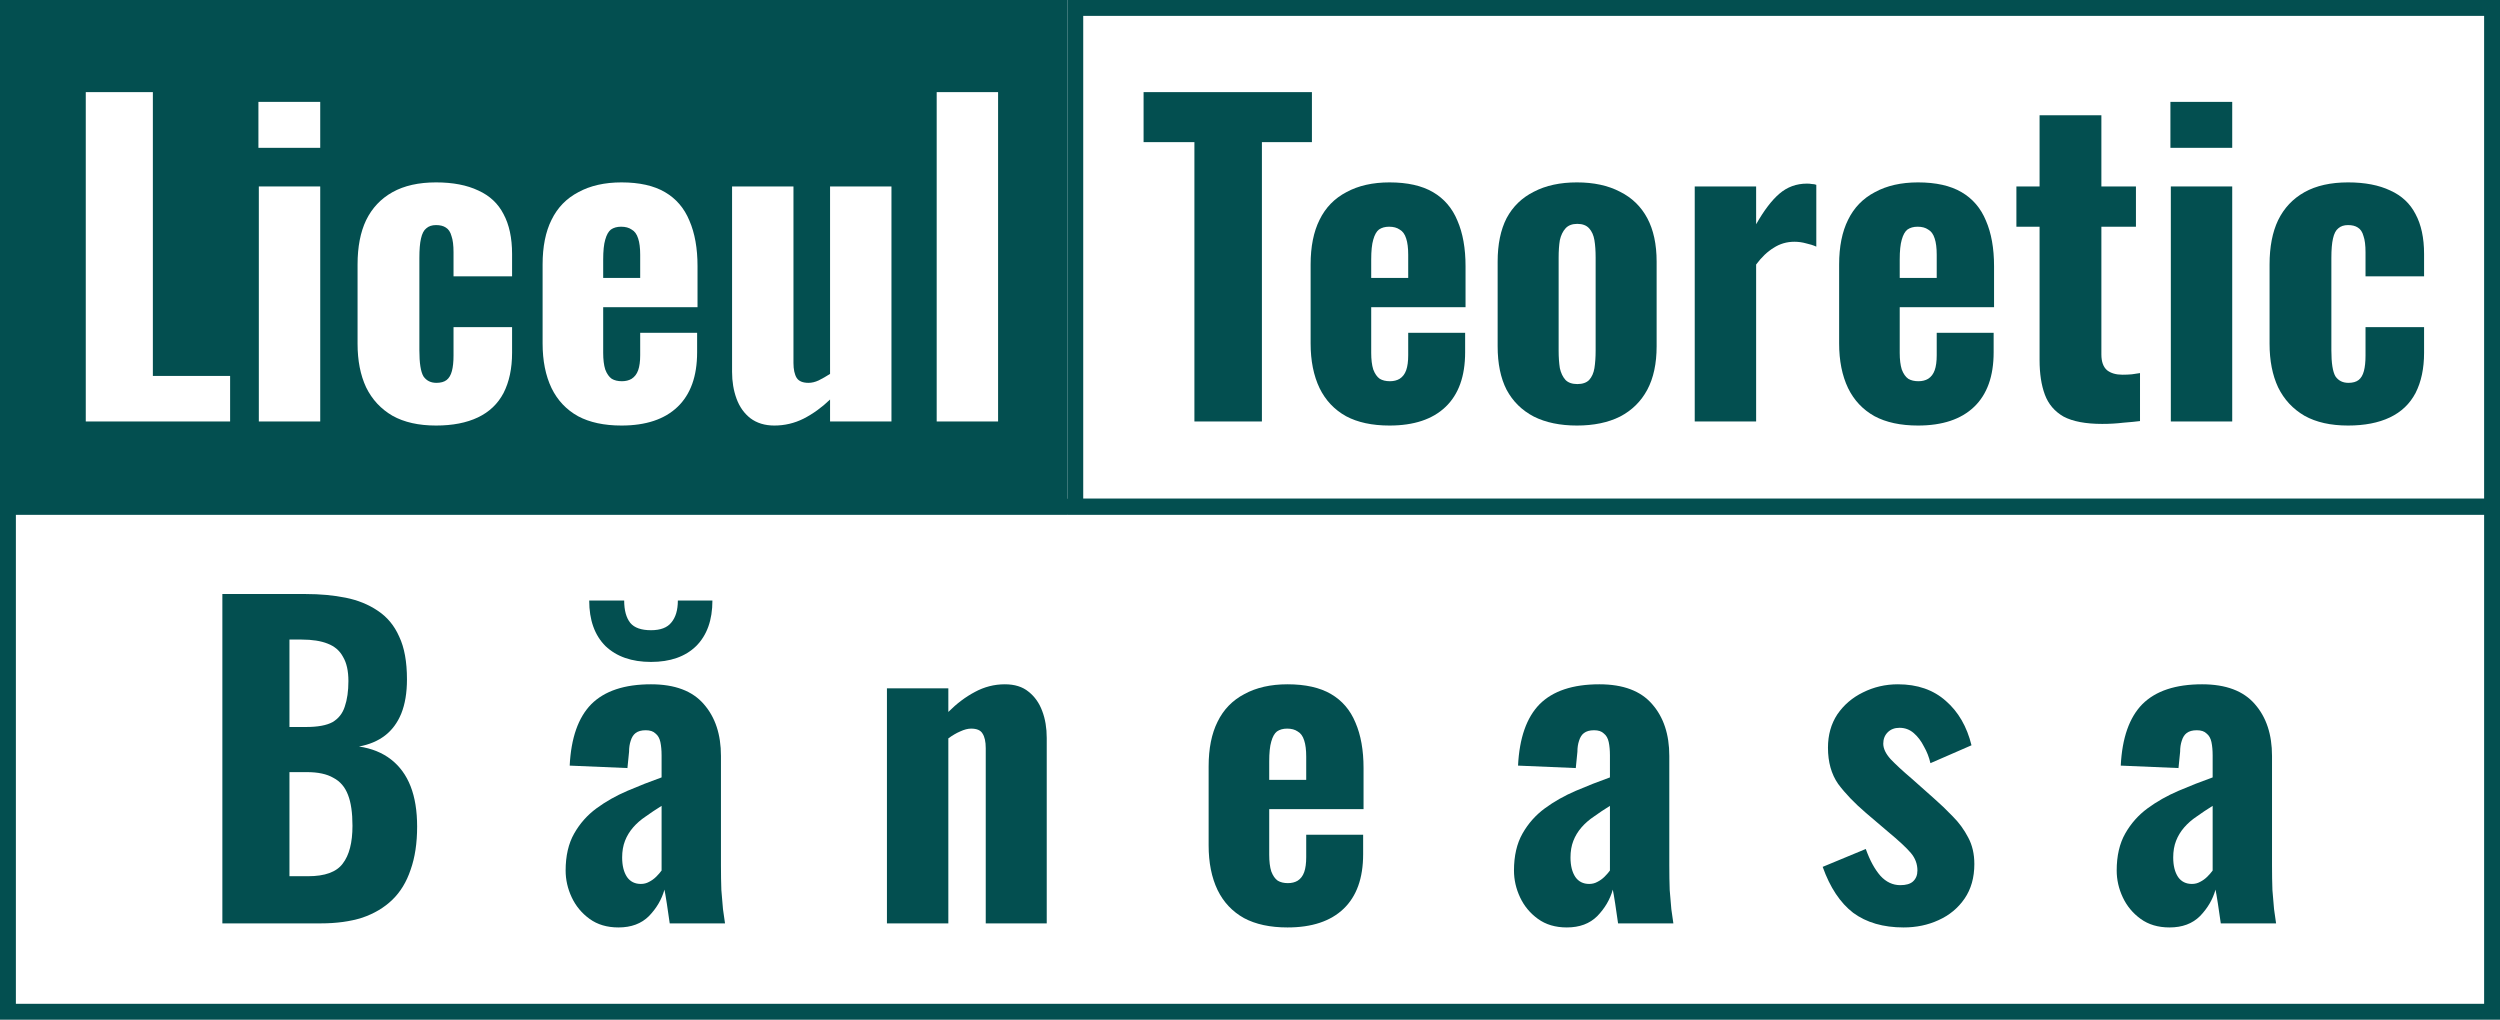
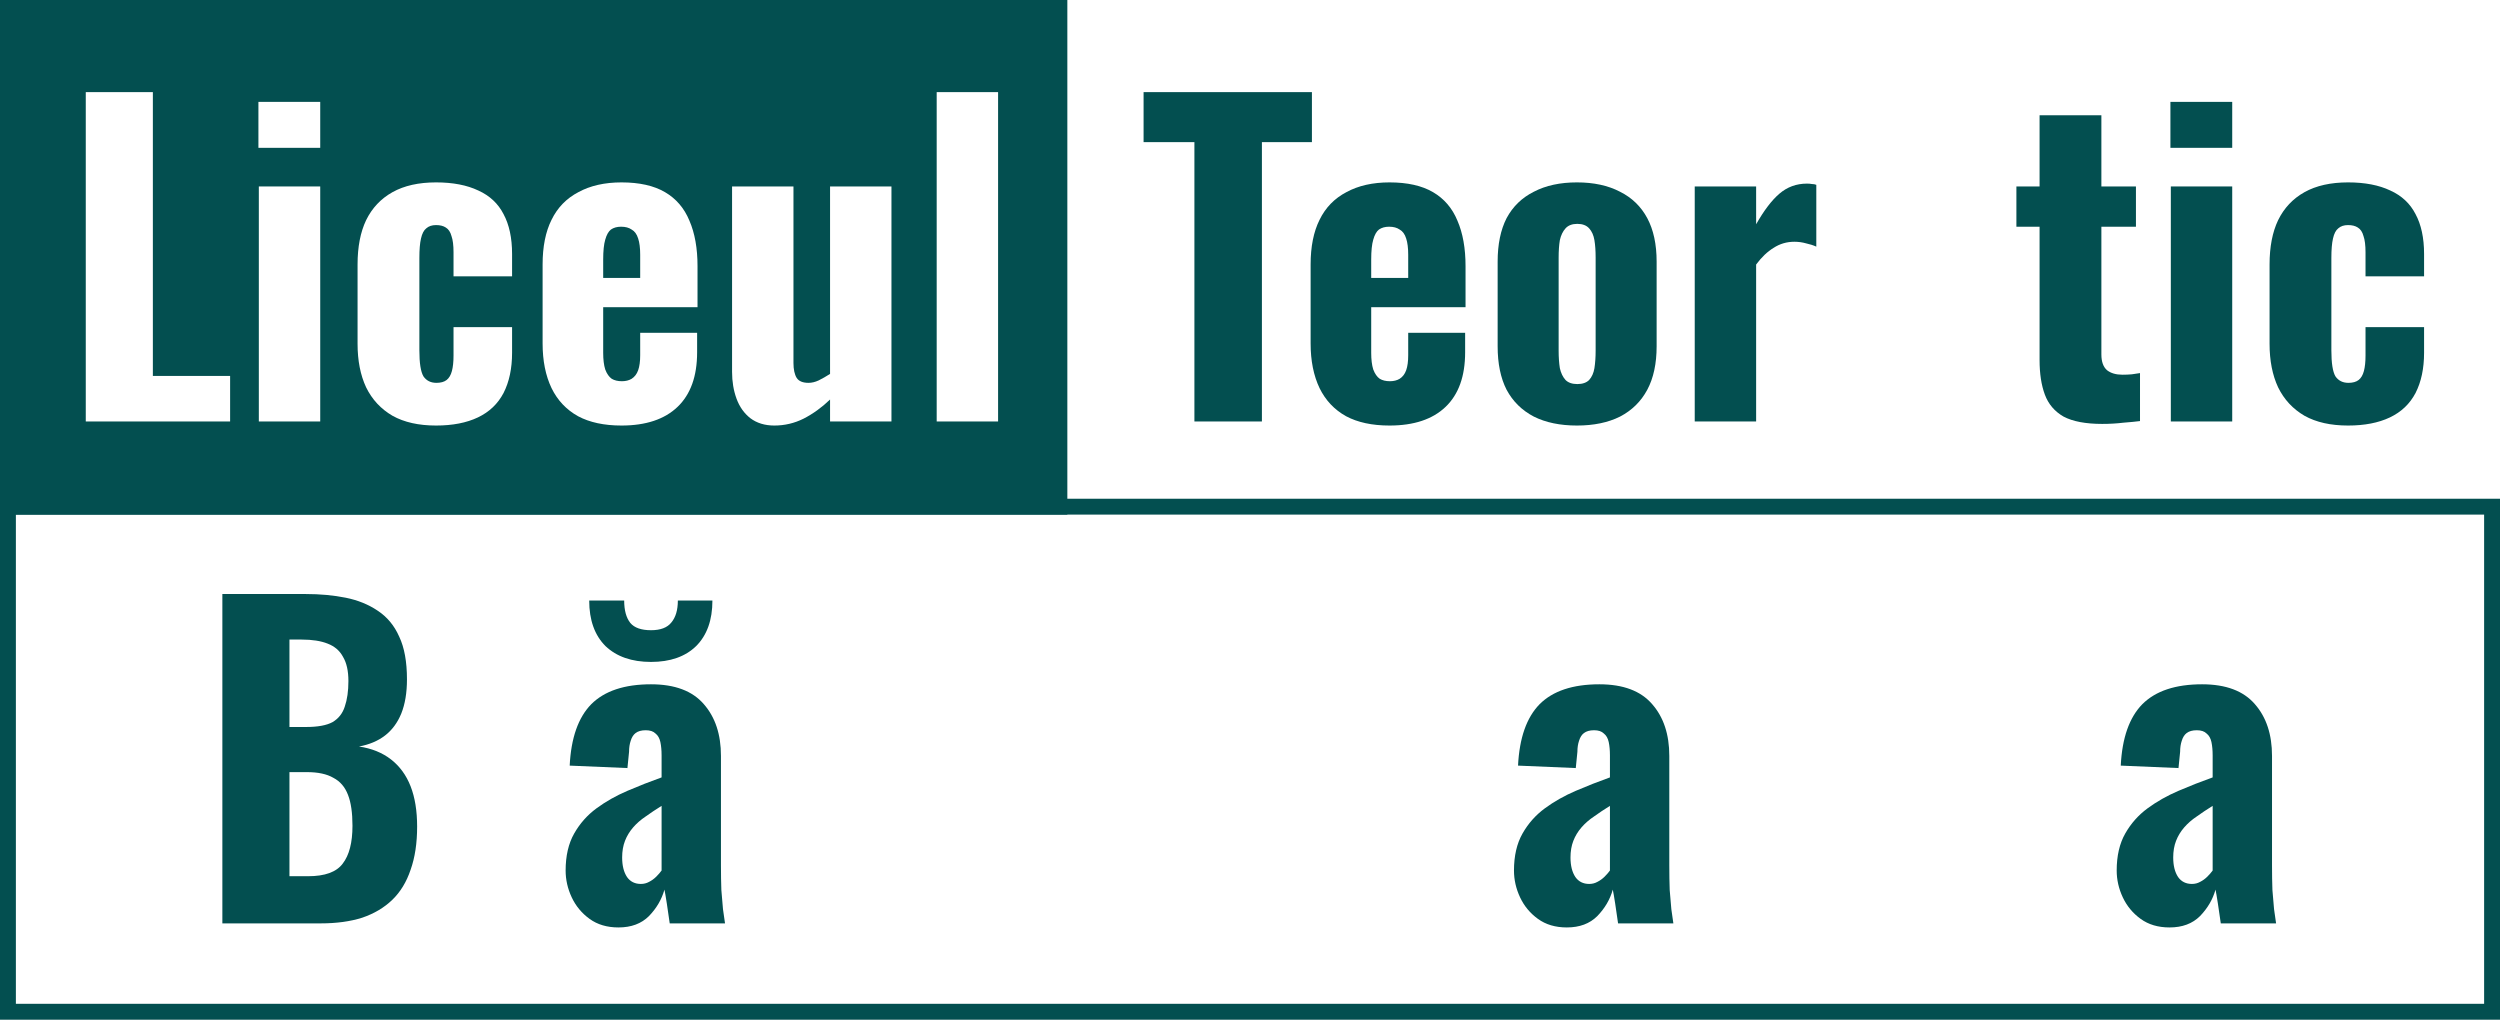
<svg xmlns="http://www.w3.org/2000/svg" width="787" height="321" viewBox="0 0 787 321" fill="none">
  <rect x="0" y="0" width="787" height="321" fill="#808080" stroke="none" />
  <g clip-path="url(#clip0_548_7)">
    <rect width="787" height="321" fill="white" />
    <path d="M70 290.68V187H96.24C100.763 187 104.944 187.384 108.784 188.152C112.624 188.92 115.995 190.285 118.896 192.248C121.883 194.211 124.144 196.941 125.68 200.44C127.301 203.853 128.112 208.333 128.112 213.88C128.112 218.061 127.515 221.645 126.32 224.632C125.125 227.533 123.419 229.837 121.2 231.544C118.981 233.251 116.251 234.403 113.008 235C117.019 235.597 120.389 236.963 123.12 239.096C125.851 241.229 127.899 244.045 129.264 247.544C130.629 251.043 131.312 255.267 131.312 260.216C131.312 265.421 130.629 269.944 129.264 273.784C127.984 277.624 126.064 280.781 123.504 283.256C120.944 285.731 117.787 287.608 114.032 288.888C110.277 290.083 105.925 290.68 100.976 290.68H70ZM91.12 275.832H97.008C102.299 275.832 105.925 274.509 107.888 271.864C109.936 269.219 110.96 265.251 110.96 259.96C110.96 255.864 110.491 252.621 109.552 250.232C108.613 247.757 107.077 245.965 104.944 244.856C102.896 243.661 100.123 243.064 96.624 243.064H91.12V275.832ZM91.12 228.856H96.368C100.037 228.856 102.811 228.344 104.688 227.32C106.565 226.211 107.845 224.589 108.528 222.456C109.296 220.237 109.68 217.549 109.68 214.392C109.68 211.235 109.125 208.717 108.016 206.84C106.992 204.877 105.371 203.469 103.152 202.616C101.019 201.763 98.288 201.336 94.96 201.336H91.12V228.856Z" fill="#034F50" />
    <path d="M194.7 291.96C191.116 291.96 188.087 291.064 185.612 289.272C183.137 287.48 181.26 285.219 179.98 282.488C178.7 279.757 178.06 276.941 178.06 274.04C178.06 269.432 178.956 265.549 180.748 262.392C182.54 259.235 184.887 256.589 187.788 254.456C190.689 252.323 193.932 250.488 197.516 248.952C201.1 247.416 204.684 246.008 208.268 244.728V237.816C208.268 236.195 208.14 234.787 207.884 233.592C207.628 232.397 207.116 231.501 206.348 230.904C205.665 230.221 204.641 229.88 203.276 229.88C201.911 229.88 200.844 230.179 200.076 230.776C199.393 231.288 198.881 232.099 198.54 233.208C198.199 234.232 198.028 235.384 198.028 236.664L197.516 241.784L179.34 241.016C179.767 232.312 182.028 225.869 186.124 221.688C190.305 217.507 196.577 215.416 204.94 215.416C212.449 215.416 217.996 217.507 221.58 221.688C225.164 225.784 226.956 231.203 226.956 237.944V272.376C226.956 275.277 226.999 277.88 227.084 280.184C227.255 282.403 227.425 284.408 227.596 286.2C227.852 287.907 228.065 289.4 228.236 290.68H210.828C210.572 288.803 210.273 286.755 209.932 284.536C209.591 282.317 209.335 280.824 209.164 280.056C208.311 283.128 206.689 285.901 204.3 288.376C201.911 290.765 198.711 291.96 194.7 291.96ZM201.74 278.264C202.679 278.264 203.532 278.051 204.3 277.624C205.153 277.197 205.921 276.643 206.604 275.96C207.287 275.277 207.841 274.637 208.268 274.04V253.688C206.476 254.797 204.812 255.907 203.276 257.016C201.74 258.04 200.417 259.192 199.308 260.472C198.199 261.752 197.345 263.16 196.748 264.696C196.151 266.232 195.852 267.981 195.852 269.944C195.852 272.504 196.364 274.552 197.388 276.088C198.412 277.539 199.863 278.264 201.74 278.264ZM204.94 208.376C198.881 208.376 194.103 206.712 190.604 203.384C187.191 199.971 185.484 195.192 185.484 189.048H196.492C196.492 192.12 197.132 194.467 198.412 196.088C199.692 197.624 201.868 198.392 204.94 198.392C207.927 198.392 210.06 197.581 211.34 195.96C212.705 194.339 213.388 192.035 213.388 189.048H224.268C224.268 195.192 222.561 199.971 219.148 203.384C215.735 206.712 210.999 208.376 204.94 208.376Z" fill="#034F50" />
-     <path d="M279.208 290.68V216.696H298.536V224.12C301.181 221.475 303.955 219.384 306.856 217.848C309.843 216.227 313 215.416 316.328 215.416C319.4 215.416 321.875 216.184 323.752 217.72C325.715 219.256 327.165 221.304 328.104 223.864C329.043 226.339 329.512 229.155 329.512 232.312V290.68H310.312V235.512C310.312 233.464 309.971 231.928 309.288 230.904C308.691 229.88 307.496 229.368 305.704 229.368C304.68 229.368 303.528 229.667 302.248 230.264C301.053 230.776 299.816 231.501 298.536 232.44V290.68H279.208Z" fill="#034F50" />
-     <path d="M405.309 291.96C399.848 291.96 395.282 290.979 391.613 289.016C387.944 286.968 385.17 284.024 383.293 280.184C381.416 276.259 380.477 271.565 380.477 266.104V241.272C380.477 235.64 381.416 230.947 383.293 227.192C385.17 223.352 387.986 220.451 391.741 218.488C395.496 216.44 400.018 215.416 405.309 215.416C410.941 215.416 415.506 216.44 419.005 218.488C422.504 220.536 425.064 223.523 426.685 227.448C428.392 231.373 429.245 236.152 429.245 241.784V254.712H399.549V269.048C399.549 271.181 399.762 272.931 400.189 274.296C400.701 275.661 401.384 276.643 402.237 277.24C403.09 277.752 404.157 278.008 405.437 278.008C406.632 278.008 407.656 277.752 408.509 277.24C409.448 276.643 410.13 275.747 410.557 274.552C410.984 273.357 411.197 271.779 411.197 269.816V262.776H429.117V268.92C429.117 276.429 427.069 282.147 422.973 286.072C418.877 289.997 412.989 291.96 405.309 291.96ZM399.549 245.496H411.197V238.2C411.197 236.067 410.984 234.36 410.557 233.08C410.13 231.715 409.448 230.776 408.509 230.264C407.656 229.667 406.546 229.368 405.181 229.368C403.901 229.368 402.834 229.667 401.981 230.264C401.213 230.861 400.616 231.928 400.189 233.464C399.762 234.915 399.549 237.005 399.549 239.736V245.496Z" fill="#034F50" />
    <path d="M493.24 291.96C489.656 291.96 486.627 291.064 484.152 289.272C481.677 287.48 479.8 285.219 478.52 282.488C477.24 279.757 476.6 276.941 476.6 274.04C476.6 269.432 477.496 265.549 479.288 262.392C481.08 259.235 483.427 256.589 486.328 254.456C489.229 252.323 492.472 250.488 496.056 248.952C499.64 247.416 503.224 246.008 506.808 244.728V237.816C506.808 236.195 506.68 234.787 506.424 233.592C506.168 232.397 505.656 231.501 504.888 230.904C504.205 230.221 503.181 229.88 501.816 229.88C500.451 229.88 499.384 230.179 498.616 230.776C497.933 231.288 497.421 232.099 497.08 233.208C496.739 234.232 496.568 235.384 496.568 236.664L496.056 241.784L477.88 241.016C478.307 232.312 480.568 225.869 484.664 221.688C488.845 217.507 495.117 215.416 503.48 215.416C510.989 215.416 516.536 217.507 520.12 221.688C523.704 225.784 525.496 231.203 525.496 237.944V272.376C525.496 275.277 525.539 277.88 525.624 280.184C525.795 282.403 525.965 284.408 526.136 286.2C526.392 287.907 526.605 289.4 526.776 290.68H509.368C509.112 288.803 508.813 286.755 508.472 284.536C508.131 282.317 507.875 280.824 507.704 280.056C506.851 283.128 505.229 285.901 502.84 288.376C500.451 290.765 497.251 291.96 493.24 291.96ZM500.28 278.264C501.219 278.264 502.072 278.051 502.84 277.624C503.693 277.197 504.461 276.643 505.144 275.96C505.827 275.277 506.381 274.637 506.808 274.04V253.688C505.016 254.797 503.352 255.907 501.816 257.016C500.28 258.04 498.957 259.192 497.848 260.472C496.739 261.752 495.885 263.16 495.288 264.696C494.691 266.232 494.392 267.981 494.392 269.944C494.392 272.504 494.904 274.552 495.928 276.088C496.952 277.539 498.403 278.264 500.28 278.264Z" fill="#034F50" />
-     <path d="M599.252 291.96C592.852 291.96 587.561 290.424 583.38 287.352C579.284 284.195 576.084 279.373 573.78 272.888L587.348 267.256C588.628 270.84 590.164 273.656 591.956 275.704C593.748 277.667 595.839 278.648 598.228 278.648C600.02 278.648 601.343 278.264 602.196 277.496C603.135 276.643 603.604 275.491 603.604 274.04C603.604 271.992 602.921 270.157 601.556 268.536C600.191 266.915 597.759 264.653 594.26 261.752L587.348 255.864C583.764 252.792 580.863 249.763 578.644 246.776C576.511 243.704 575.444 239.907 575.444 235.384C575.444 231.373 576.425 227.875 578.388 224.888C580.436 221.901 583.124 219.597 586.452 217.976C589.865 216.269 593.535 215.416 597.46 215.416C603.604 215.416 608.639 217.165 612.564 220.664C616.489 224.077 619.177 228.728 620.628 234.616L607.7 240.248C607.273 238.371 606.591 236.621 605.652 235C604.799 233.293 603.732 231.885 602.452 230.776C601.172 229.667 599.679 229.112 597.972 229.112C596.436 229.112 595.199 229.581 594.26 230.52C593.321 231.459 592.852 232.653 592.852 234.104C592.852 235.64 593.62 237.261 595.156 238.968C596.777 240.675 598.996 242.723 601.812 245.112L608.724 251.256C610.772 253.048 612.777 254.968 614.74 257.016C616.703 258.979 618.324 261.197 619.604 263.672C620.884 266.061 621.524 268.835 621.524 271.992C621.524 276.259 620.5 279.885 618.452 282.872C616.404 285.859 613.673 288.12 610.26 289.656C606.932 291.192 603.263 291.96 599.252 291.96Z" fill="#034F50" />
    <path d="M682.975 291.96C679.391 291.96 676.362 291.064 673.887 289.272C671.412 287.48 669.535 285.219 668.255 282.488C666.975 279.757 666.335 276.941 666.335 274.04C666.335 269.432 667.231 265.549 669.023 262.392C670.815 259.235 673.162 256.589 676.063 254.456C678.964 252.323 682.207 250.488 685.791 248.952C689.375 247.416 692.959 246.008 696.543 244.728V237.816C696.543 236.195 696.415 234.787 696.159 233.592C695.903 232.397 695.391 231.501 694.623 230.904C693.94 230.221 692.916 229.88 691.551 229.88C690.186 229.88 689.119 230.179 688.351 230.776C687.668 231.288 687.156 232.099 686.815 233.208C686.474 234.232 686.303 235.384 686.303 236.664L685.791 241.784L667.615 241.016C668.042 232.312 670.303 225.869 674.399 221.688C678.58 217.507 684.852 215.416 693.215 215.416C700.724 215.416 706.271 217.507 709.855 221.688C713.439 225.784 715.231 231.203 715.231 237.944V272.376C715.231 275.277 715.274 277.88 715.359 280.184C715.53 282.403 715.7 284.408 715.871 286.2C716.127 287.907 716.34 289.4 716.511 290.68H699.103C698.847 288.803 698.548 286.755 698.207 284.536C697.866 282.317 697.61 280.824 697.439 280.056C696.586 283.128 694.964 285.901 692.575 288.376C690.186 290.765 686.986 291.96 682.975 291.96ZM690.015 278.264C690.954 278.264 691.807 278.051 692.575 277.624C693.428 277.197 694.196 276.643 694.879 275.96C695.562 275.277 696.116 274.637 696.543 274.04V253.688C694.751 254.797 693.087 255.907 691.551 257.016C690.015 258.04 688.692 259.192 687.583 260.472C686.474 261.752 685.62 263.16 685.023 264.696C684.426 266.232 684.127 267.981 684.127 269.944C684.127 272.504 684.639 274.552 685.663 276.088C686.687 277.539 688.138 278.264 690.015 278.264Z" fill="#034F50" />
    <rect width="336" height="162" fill="#034F50" />
    <path d="M27 132.68V29H48.12V118.344H72.44V132.68H27Z" fill="white" />
    <path d="M81.479 132.68V58.696H100.807V132.68H81.479ZM81.351 46.536V32.072H100.807V46.536H81.351Z" fill="white" />
    <path d="M137.266 133.96C131.805 133.96 127.239 132.936 123.57 130.888C119.901 128.755 117.127 125.768 115.25 121.928C113.458 118.088 112.562 113.523 112.562 108.232V83.272C112.562 77.725 113.458 73.075 115.25 69.32C117.127 65.48 119.901 62.536 123.57 60.488C127.239 58.44 131.805 57.416 137.266 57.416C142.557 57.416 146.994 58.269 150.578 59.976C154.162 61.597 156.807 64.072 158.514 67.4C160.306 70.728 161.202 74.909 161.202 79.944V86.984H142.77V79.432C142.77 77.213 142.557 75.507 142.13 74.312C141.789 73.032 141.191 72.136 140.338 71.624C139.57 71.112 138.546 70.856 137.266 70.856C135.986 70.856 134.962 71.197 134.194 71.88C133.426 72.477 132.871 73.544 132.53 75.08C132.189 76.531 132.018 78.579 132.018 81.224V110.28C132.018 114.291 132.445 117.021 133.298 118.472C134.237 119.837 135.602 120.52 137.394 120.52C138.759 120.52 139.826 120.221 140.594 119.624C141.362 119.027 141.917 118.088 142.258 116.808C142.599 115.528 142.77 113.907 142.77 111.944V102.984H161.202V111.048C161.202 115.997 160.306 120.221 158.514 123.72C156.722 127.133 154.034 129.693 150.45 131.4C146.866 133.107 142.471 133.96 137.266 133.96Z" fill="white" />
    <path d="M195.644 133.96C190.183 133.96 185.617 132.979 181.948 131.016C178.279 128.968 175.505 126.024 173.628 122.184C171.751 118.259 170.812 113.565 170.812 108.104V83.272C170.812 77.64 171.751 72.947 173.628 69.192C175.505 65.352 178.321 62.451 182.076 60.488C185.831 58.44 190.353 57.416 195.644 57.416C201.276 57.416 205.841 58.44 209.34 60.488C212.839 62.536 215.399 65.523 217.02 69.448C218.727 73.373 219.58 78.152 219.58 83.784V96.712H189.884V111.048C189.884 113.181 190.097 114.931 190.524 116.296C191.036 117.661 191.719 118.643 192.572 119.24C193.425 119.752 194.492 120.008 195.772 120.008C196.967 120.008 197.991 119.752 198.844 119.24C199.783 118.643 200.465 117.747 200.892 116.552C201.319 115.357 201.532 113.779 201.532 111.816V104.776H219.452V110.92C219.452 118.429 217.404 124.147 213.308 128.072C209.212 131.997 203.324 133.96 195.644 133.96ZM189.884 87.496H201.532V80.2C201.532 78.067 201.319 76.36 200.892 75.08C200.465 73.715 199.783 72.776 198.844 72.264C197.991 71.667 196.881 71.368 195.516 71.368C194.236 71.368 193.169 71.667 192.316 72.264C191.548 72.861 190.951 73.928 190.524 75.464C190.097 76.915 189.884 79.005 189.884 81.736V87.496Z" fill="white" />
    <path d="M243.767 133.96C240.78 133.96 238.263 133.192 236.215 131.656C234.252 130.12 232.802 128.072 231.863 125.512C230.924 122.952 230.455 120.136 230.455 117.064V58.696H249.783V114.248C249.783 116.296 250.124 117.875 250.807 118.984C251.49 120.008 252.727 120.52 254.519 120.52C255.543 120.52 256.61 120.264 257.719 119.752C258.914 119.155 260.108 118.472 261.303 117.704V58.696H280.631V132.68H261.303V125.768C258.743 128.243 255.97 130.248 252.983 131.784C250.082 133.235 247.01 133.96 243.767 133.96Z" fill="white" />
    <path d="M294.869 132.68V29H314.197V132.68H294.869Z" fill="white" />
    <path d="M376 132.68V44.744H360V29H412.992V44.744H397.248V132.68H376Z" fill="#034F50" />
    <path d="M437.416 133.96C431.955 133.96 427.389 132.979 423.72 131.016C420.051 128.968 417.277 126.024 415.4 122.184C413.523 118.259 412.584 113.565 412.584 108.104V83.272C412.584 77.64 413.523 72.947 415.4 69.192C417.277 65.352 420.093 62.451 423.848 60.488C427.603 58.44 432.125 57.416 437.416 57.416C443.048 57.416 447.613 58.44 451.112 60.488C454.611 62.536 457.171 65.523 458.792 69.448C460.499 73.373 461.352 78.152 461.352 83.784V96.712H431.656V111.048C431.656 113.181 431.869 114.931 432.296 116.296C432.808 117.661 433.491 118.643 434.344 119.24C435.197 119.752 436.264 120.008 437.544 120.008C438.739 120.008 439.763 119.752 440.616 119.24C441.555 118.643 442.237 117.747 442.664 116.552C443.091 115.357 443.304 113.779 443.304 111.816V104.776H461.224V110.92C461.224 118.429 459.176 124.147 455.08 128.072C450.984 131.997 445.096 133.96 437.416 133.96ZM431.656 87.496H443.304V80.2C443.304 78.067 443.091 76.36 442.664 75.08C442.237 73.715 441.555 72.776 440.616 72.264C439.763 71.667 438.653 71.368 437.288 71.368C436.008 71.368 434.941 71.667 434.088 72.264C433.32 72.861 432.723 73.928 432.296 75.464C431.869 76.915 431.656 79.005 431.656 81.736V87.496Z" fill="#034F50" />
    <path d="M496.419 133.96C491.128 133.96 486.606 133.021 482.851 131.144C479.096 129.181 476.238 126.365 474.275 122.696C472.398 119.027 471.459 114.461 471.459 109V82.376C471.459 76.915 472.398 72.349 474.275 68.68C476.238 65.011 479.096 62.237 482.851 60.36C486.606 58.397 491.128 57.416 496.419 57.416C501.71 57.416 506.232 58.397 509.987 60.36C513.742 62.237 516.6 65.011 518.563 68.68C520.526 72.349 521.507 76.915 521.507 82.376V109C521.507 114.461 520.526 119.027 518.563 122.696C516.6 126.365 513.742 129.181 509.987 131.144C506.232 133.021 501.71 133.96 496.419 133.96ZM496.547 120.904C498.168 120.904 499.406 120.477 500.259 119.624C501.112 118.685 501.667 117.448 501.923 115.912C502.179 114.291 502.307 112.456 502.307 110.408V81.096C502.307 78.963 502.179 77.128 501.923 75.592C501.667 74.056 501.112 72.819 500.259 71.88C499.406 70.941 498.168 70.472 496.547 70.472C494.926 70.472 493.688 70.941 492.835 71.88C491.982 72.819 491.384 74.056 491.043 75.592C490.787 77.128 490.659 78.963 490.659 81.096V110.408C490.659 112.456 490.787 114.291 491.043 115.912C491.384 117.448 491.982 118.685 492.835 119.624C493.688 120.477 494.926 120.904 496.547 120.904Z" fill="#034F50" />
    <path d="M533.501 132.68V58.696H552.829V70.6C555.304 66.248 557.736 63.048 560.125 61C562.6 58.867 565.501 57.8 568.829 57.8C569.426 57.8 569.938 57.843 570.365 57.928C570.877 57.928 571.346 58.013 571.773 58.184V77.64C570.834 77.213 569.768 76.872 568.573 76.616C567.378 76.275 566.141 76.104 564.861 76.104C562.472 76.104 560.296 76.744 558.333 78.024C556.37 79.219 554.536 80.968 552.829 83.272V132.68H533.501Z" fill="#034F50" />
-     <path d="M603.791 133.96C598.33 133.96 593.764 132.979 590.095 131.016C586.426 128.968 583.652 126.024 581.775 122.184C579.898 118.259 578.959 113.565 578.959 108.104V83.272C578.959 77.64 579.898 72.947 581.775 69.192C583.652 65.352 586.468 62.451 590.223 60.488C593.978 58.44 598.5 57.416 603.791 57.416C609.423 57.416 613.988 58.44 617.487 60.488C620.986 62.536 623.546 65.523 625.167 69.448C626.874 73.373 627.727 78.152 627.727 83.784V96.712H598.031V111.048C598.031 113.181 598.244 114.931 598.671 116.296C599.183 117.661 599.866 118.643 600.719 119.24C601.572 119.752 602.639 120.008 603.919 120.008C605.114 120.008 606.138 119.752 606.991 119.24C607.93 118.643 608.612 117.747 609.039 116.552C609.466 115.357 609.679 113.779 609.679 111.816V104.776H627.599V110.92C627.599 118.429 625.551 124.147 621.455 128.072C617.359 131.997 611.471 133.96 603.791 133.96ZM598.031 87.496H609.679V80.2C609.679 78.067 609.466 76.36 609.039 75.08C608.612 73.715 607.93 72.776 606.991 72.264C606.138 71.667 605.028 71.368 603.663 71.368C602.383 71.368 601.316 71.667 600.463 72.264C599.695 72.861 599.098 73.928 598.671 75.464C598.244 76.915 598.031 79.005 598.031 81.736V87.496Z" fill="#034F50" />
    <path d="M661.77 133.448C656.565 133.448 652.511 132.68 649.61 131.144C646.794 129.523 644.831 127.219 643.722 124.232C642.613 121.245 642.058 117.619 642.058 113.352V71.368H634.762V58.696H642.058V36.296H661.514V58.696H672.394V71.368H661.514V111.56C661.514 113.864 662.111 115.528 663.306 116.552C664.501 117.491 666.122 117.96 668.17 117.96C669.194 117.96 670.175 117.917 671.114 117.832C672.053 117.661 672.906 117.533 673.674 117.448V132.552C672.394 132.723 670.645 132.893 668.426 133.064C666.293 133.32 664.074 133.448 661.77 133.448Z" fill="#034F50" />
    <path d="M683.376 132.68V58.696H702.704V132.68H683.376ZM683.248 46.536V32.072H702.704V46.536H683.248Z" fill="#034F50" />
    <path d="M739.163 133.96C733.702 133.96 729.136 132.936 725.467 130.888C721.798 128.755 719.024 125.768 717.147 121.928C715.355 118.088 714.459 113.523 714.459 108.232V83.272C714.459 77.725 715.355 73.075 717.147 69.32C719.024 65.48 721.798 62.536 725.467 60.488C729.136 58.44 733.702 57.416 739.163 57.416C744.454 57.416 748.891 58.269 752.475 59.976C756.059 61.597 758.704 64.072 760.411 67.4C762.203 70.728 763.099 74.909 763.099 79.944V86.984H744.667V79.432C744.667 77.213 744.454 75.507 744.027 74.312C743.686 73.032 743.088 72.136 742.235 71.624C741.467 71.112 740.443 70.856 739.163 70.856C737.883 70.856 736.859 71.197 736.091 71.88C735.323 72.477 734.768 73.544 734.427 75.08C734.086 76.531 733.915 78.579 733.915 81.224V110.28C733.915 114.291 734.342 117.021 735.195 118.472C736.134 119.837 737.499 120.52 739.291 120.52C740.656 120.52 741.723 120.221 742.491 119.624C743.259 119.027 743.814 118.088 744.155 116.808C744.496 115.528 744.667 113.907 744.667 111.944V102.984H763.099V111.048C763.099 115.997 762.203 120.221 760.411 123.72C758.619 127.133 755.931 129.693 752.347 131.4C748.763 133.107 744.368 133.96 739.163 133.96Z" fill="#034F50" />
-     <rect x="338.5" y="2.5" width="446" height="157" stroke="#034F50" stroke-width="5" />
    <rect x="2.5" y="159.5" width="782" height="159" stroke="#034F50" stroke-width="5" />
  </g>
  <defs>
    <clipPath id="clip0_548_7">
      <rect width="787" height="321" fill="white" />
    </clipPath>
  </defs>
</svg>